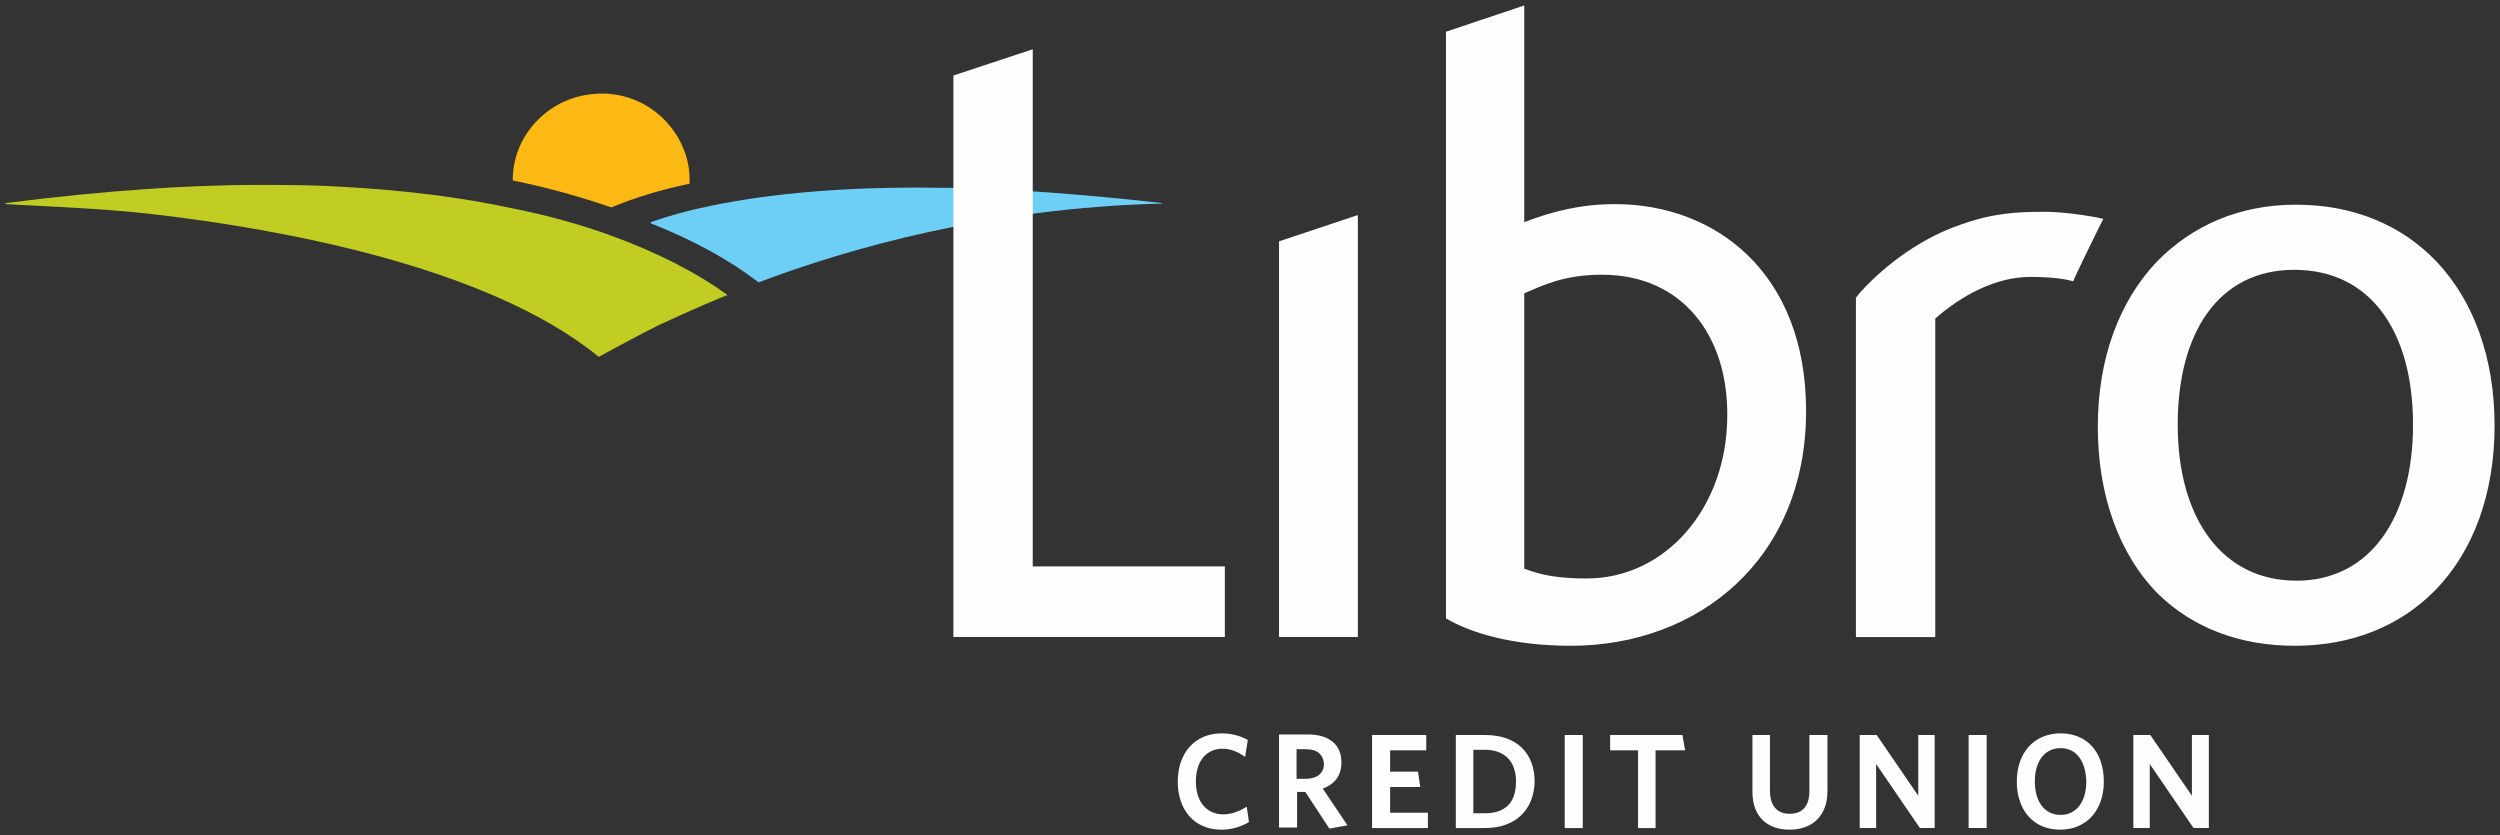
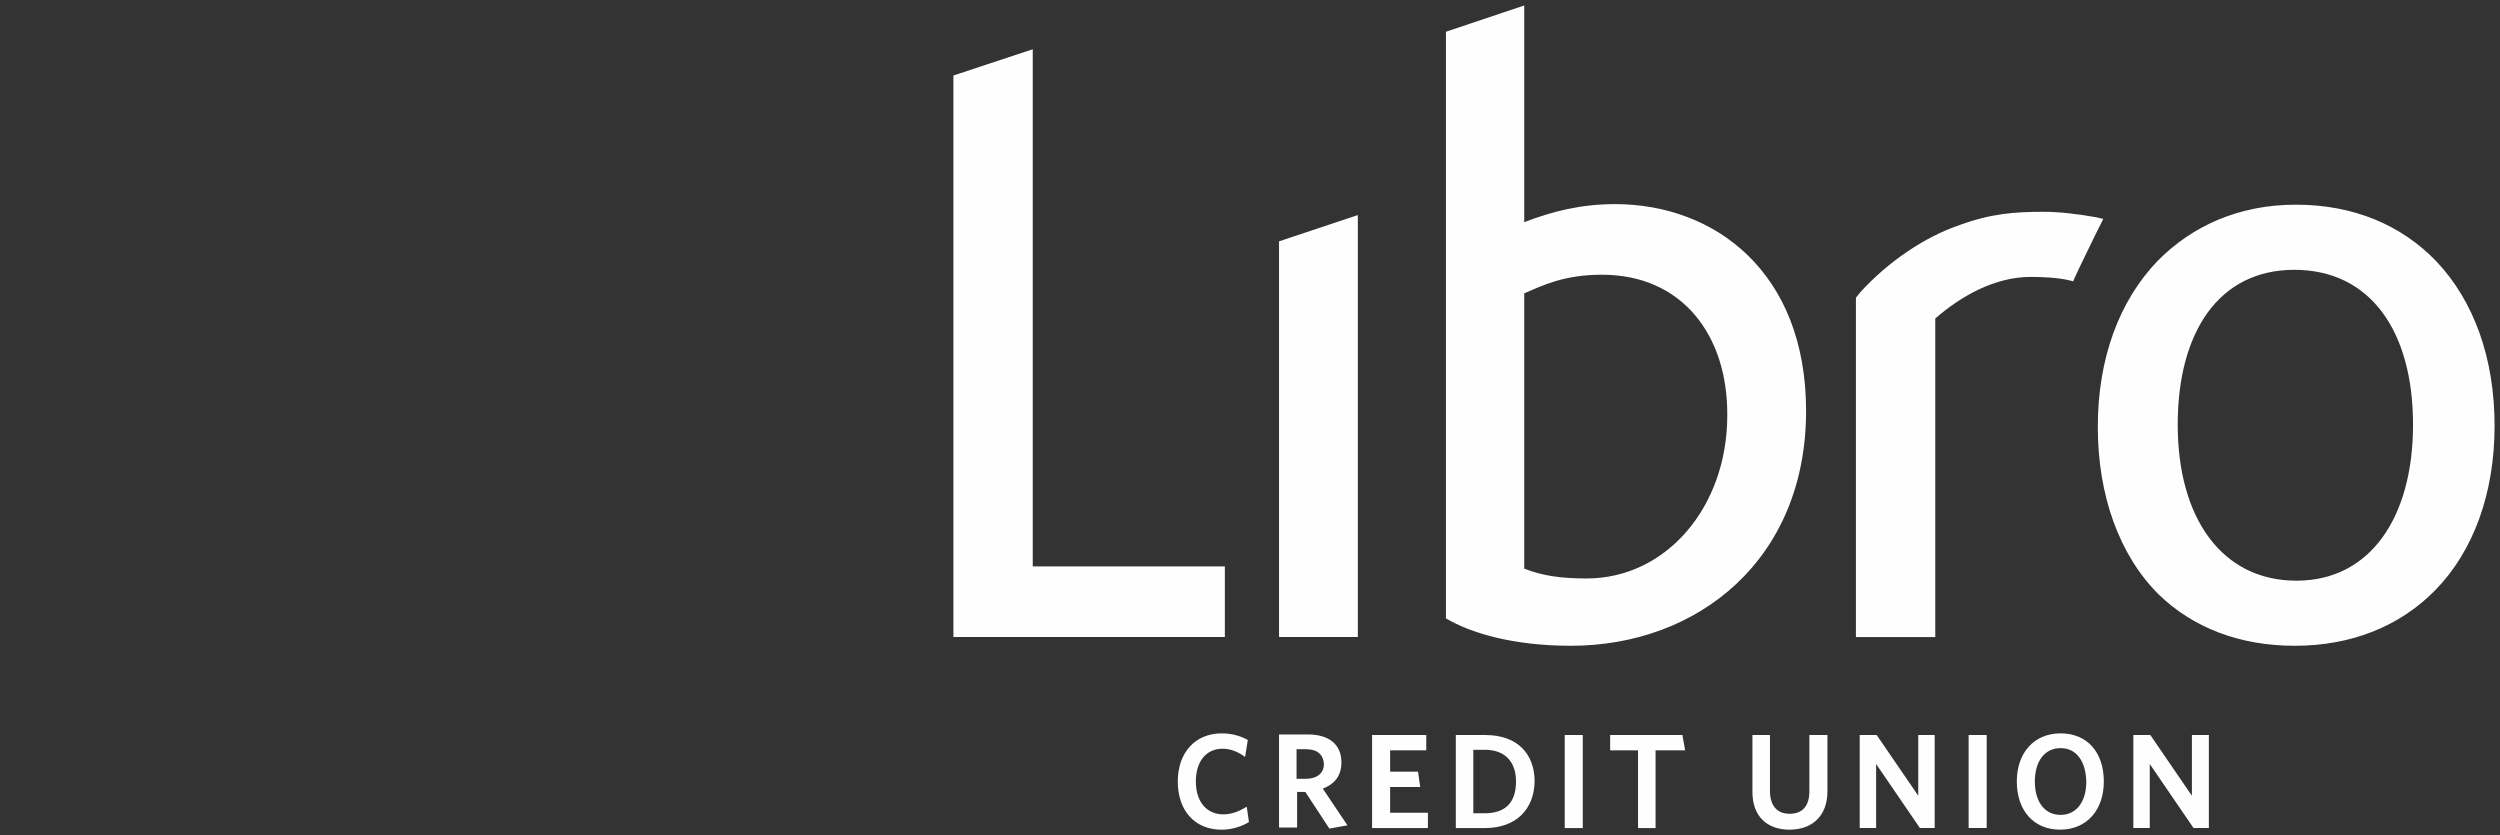
<svg xmlns="http://www.w3.org/2000/svg" xmlns:ns1="http://www.inkscape.org/namespaces/inkscape" xmlns:ns2="http://sodipodi.sourceforge.net/DTD/sodipodi-0.dtd" viewBox="0 0 120.862 40.375" version="1.1" id="svg10240" ns1:version="0.92.0 r15299" ns2:docname="libro credit union.svg">
  <rect x="0" y="0" width="120.862" height="40.375" fill="#333333" stroke="none" />
  <defs id="defs10234" />
  <ns2:namedview id="base" pagecolor="#ffffff" bordercolor="#666666" borderopacity="1.0" ns1:pageopacity="0.0" ns1:pageshadow="2" ns1:zoom="1.7634125" ns1:cx="227.40015" ns1:cy="75.300001" ns1:document-units="mm" ns1:current-layer="layer1" showgrid="false" fit-margin-top="0" fit-margin-left="0" fit-margin-right="0" fit-margin-bottom="0" units="px" ns1:window-width="1280" ns1:window-height="744" ns1:window-x="-4" ns1:window-y="-4" ns1:window-maximized="1" />
  <g ns1:label="Layer 1" ns1:groupmode="layer" id="layer1" transform="translate(192.458,-206.244)">
    <g id="g10274" transform="translate(0.265,-0.265)">
-       <path id="path10244" d="m -160.523,212.382 c -0.767,-0.82 -1.799,-1.296 -2.937,-1.349 h -0.159 c -1.111,0 -2.17,0.397 -2.99,1.164 -0.82,0.767 -1.296,1.799 -1.323,2.91 v 0.106 c 0,0 0,0.026 0.026,0.026 1.693,0.344 3.281,0.794 4.736,1.296 1.085,-0.45 2.355,-0.847 3.757,-1.138 0,0 0.026,0 0.026,-0.026 0.053,-1.085 -0.37,-2.17 -1.138,-2.99" class="st0" ns1:connector-curvature="0" style="fill:#fdb913;stroke-width:0.265" />
-       <path id="path10246" d="m -136.551,216.325 c -2.54,-0.291 -5.027,-0.503 -7.382,-0.635 -1.244,-0.053 -2.461,-0.106 -3.598,-0.106 -4.233,-0.053 -7.885,0.265 -10.821,0.873 -1.058,0.212 -2.011,0.476 -2.91,0.794 v 0.053 c 2.064,0.82 3.81,1.773 5.212,2.857 4.26,-1.614 11.113,-3.598 19.473,-3.81 0.026,0.026 0.026,0 0.026,-0.026 0,0.026 0,0 0,0" class="st1" ns1:connector-curvature="0" style="fill:#6dcff6;stroke-width:0.265" />
-       <path id="path10248" d="m -157.559,220.77 c -1.482,-1.085 -3.413,-2.064 -5.583,-2.857 -1.455,-0.529 -3.043,-0.979 -4.763,-1.323 -2.566,-0.556 -5.397,-0.9 -8.414,-1.058 -0.9,-0.053 -1.852,-0.079 -2.805,-0.079 -4.101,-0.053 -8.572,0.265 -13.309,0.873 0,0 -0.026,0 -0.026,0.026 0,0 0,0.026 0.026,0.026 0.318,0.026 0.661,0.026 1.005,0.053 2.09,0.106 4.233,0.212 6.244,0.45 5.662,0.661 15.981,2.434 21.405,6.879 0.026,0 1.667,-0.926 2.91,-1.535 1.64,-0.767 2.91,-1.296 3.254,-1.429 0.053,0 0.053,0 0.053,-0.026" class="st2" ns1:connector-curvature="0" style="fill:#c1cd23;stroke-width:0.265" />
      <path id="path10250" d="m -133.667,246.62 c -1.296,0 -2.117,-0.926 -2.117,-2.328 0,-1.402 0.847,-2.328 2.117,-2.328 0.529,0 0.926,0.132 1.27,0.318 l -0.132,0.82 c -0.291,-0.212 -0.661,-0.397 -1.085,-0.397 -0.794,0 -1.296,0.609 -1.296,1.587 0,0.979 0.529,1.587 1.323,1.587 0.423,0 0.794,-0.159 1.138,-0.37 l 0.106,0.741 c -0.344,0.212 -0.82,0.37 -1.323,0.37 m 6.085,-0.212 -0.873,0.159 -1.164,-1.773 h -0.397 v 1.72 h -0.873 v -4.498 h 1.402 c 1.005,0 1.614,0.476 1.614,1.349 0,0.661 -0.344,1.058 -0.9,1.27 z m -1.984,-3.678 h -0.476 v 1.429 h 0.45 c 0.529,0 0.873,-0.265 0.873,-0.714 -0.026,-0.45 -0.318,-0.714 -0.847,-0.714 m 3.175,3.81 v -4.498 h 2.619 v 0.741 h -1.746 v 1.032 h 1.349 l 0.106,0.741 h -1.455 v 1.244 h 1.826 v 0.741 z m 5.45,0 h -1.402 v -4.498 h 1.429 c 1.561,0 2.381,0.926 2.381,2.249 -0.026,1.323 -0.873,2.249 -2.408,2.249 m 0,-3.784 h -0.556 v 3.069 h 0.556 c 0.953,0 1.508,-0.476 1.508,-1.535 0,-1.032 -0.609,-1.535 -1.508,-1.535 m 3.863,-0.714 h 0.873 v 4.498 h -0.873 z m 4.392,0.741 v 3.757 h -0.847 v -3.757 h -1.349 v -0.741 h 3.493 l 0.132,0.741 z m 6.482,3.836 c -1.085,0 -1.799,-0.635 -1.799,-1.826 v -2.752 h 0.847 v 2.699 c 0,0.688 0.318,1.111 0.953,1.111 0.635,0 0.953,-0.397 0.953,-1.085 v -2.725 h 0.873 v 2.725 c 0,1.191 -0.741,1.852 -1.826,1.852 m 6.297,-0.079 -2.117,-3.096 v 3.096 h -0.794 v -4.498 h 0.82 l 2.011,2.937 v -2.937 h 0.794 v 4.498 z m 2.355,-4.498 h 0.873 v 4.498 h -0.873 z m 4.419,4.577 c -1.27,0 -2.09,-0.926 -2.09,-2.328 0,-1.402 0.847,-2.328 2.117,-2.328 1.296,0 2.09,0.926 2.09,2.328 0,1.376 -0.82,2.328 -2.117,2.328 m 0.026,-3.942 c -0.767,0 -1.244,0.635 -1.244,1.614 0,0.979 0.476,1.614 1.244,1.614 0.767,0 1.244,-0.635 1.244,-1.614 -0.026,-0.979 -0.476,-1.614 -1.244,-1.614 m 6.429,3.863 -2.117,-3.096 v 3.096 h -0.794 v -4.498 h 0.82 l 2.011,2.937 v -2.937 h 0.82 v 4.498 z m -59.955,-9.234 v -27.146 l 3.836,-1.27 v 25.003 h 9.287 v 3.413 z m 15.743,0 v -19.129 l 3.81,-1.27 v 20.399 z m 14.102,0.423 c -2.831,0 -4.868,-0.635 -6.032,-1.323 V 208.043 l 3.784,-1.27 v 10.477 c 1.376,-0.529 2.752,-0.873 4.392,-0.873 4.815,0 9.234,3.281 9.234,10.001 0,7.17 -5.212,11.351 -11.377,11.351 m 1.508,-17.939 c -1.852,0 -2.884,0.529 -3.757,0.9 v 13.309 c 0.873,0.344 1.773,0.476 3.016,0.476 3.836,0 6.8,-3.44 6.8,-7.885 0.026,-3.863 -2.17,-6.8 -6.059,-6.8 m 40.349,-0.635 c 1.799,1.905 2.805,4.657 2.805,7.938 0,3.281 -1.032,6.085 -2.884,7.964 -1.693,1.72 -4.022,2.672 -6.773,2.672 -2.672,0 -4.921,-0.873 -6.588,-2.487 -1.905,-1.905 -2.937,-4.789 -2.937,-8.096 0,-3.307 1.032,-6.085 2.884,-8.017 1.693,-1.72 3.969,-2.725 6.694,-2.725 2.778,0 5.106,0.979 6.8,2.752 m -12.515,7.885 c 0,4.524 2.143,7.541 5.741,7.541 3.572,0 5.636,-3.069 5.636,-7.541 0,-4.524 -2.064,-7.488 -5.741,-7.488 -3.651,0 -5.636,3.016 -5.636,7.488 m -3.942,-10.028 c -0.873,-0.159 -1.773,-0.265 -2.54,-0.265 -1.376,0 -2.514,0.079 -4.048,0.635 -1.72,0.582 -3.492,1.799 -4.815,3.254 l -0.212,0.265 v 16.404 h 3.836 v -15.399 c 1.27,-1.111 2.91,-2.011 4.604,-2.011 h 0.053 c 0.45,0 1.217,0.026 1.799,0.159 l 0.212,0.053 0.079,-0.185 c 0.291,-0.635 0.661,-1.376 0.979,-2.037 l 0.397,-0.794 z" class="st3" ns1:connector-curvature="0" style="fill:#fefefe;stroke-width:0.265" />
    </g>
  </g>
  <style id="style10242">.st0{fill:#fdb913}.st1{fill:#6dcff6}.st2{fill:#c1cd23}.st3{fill:#007ac1}</style>
</svg>